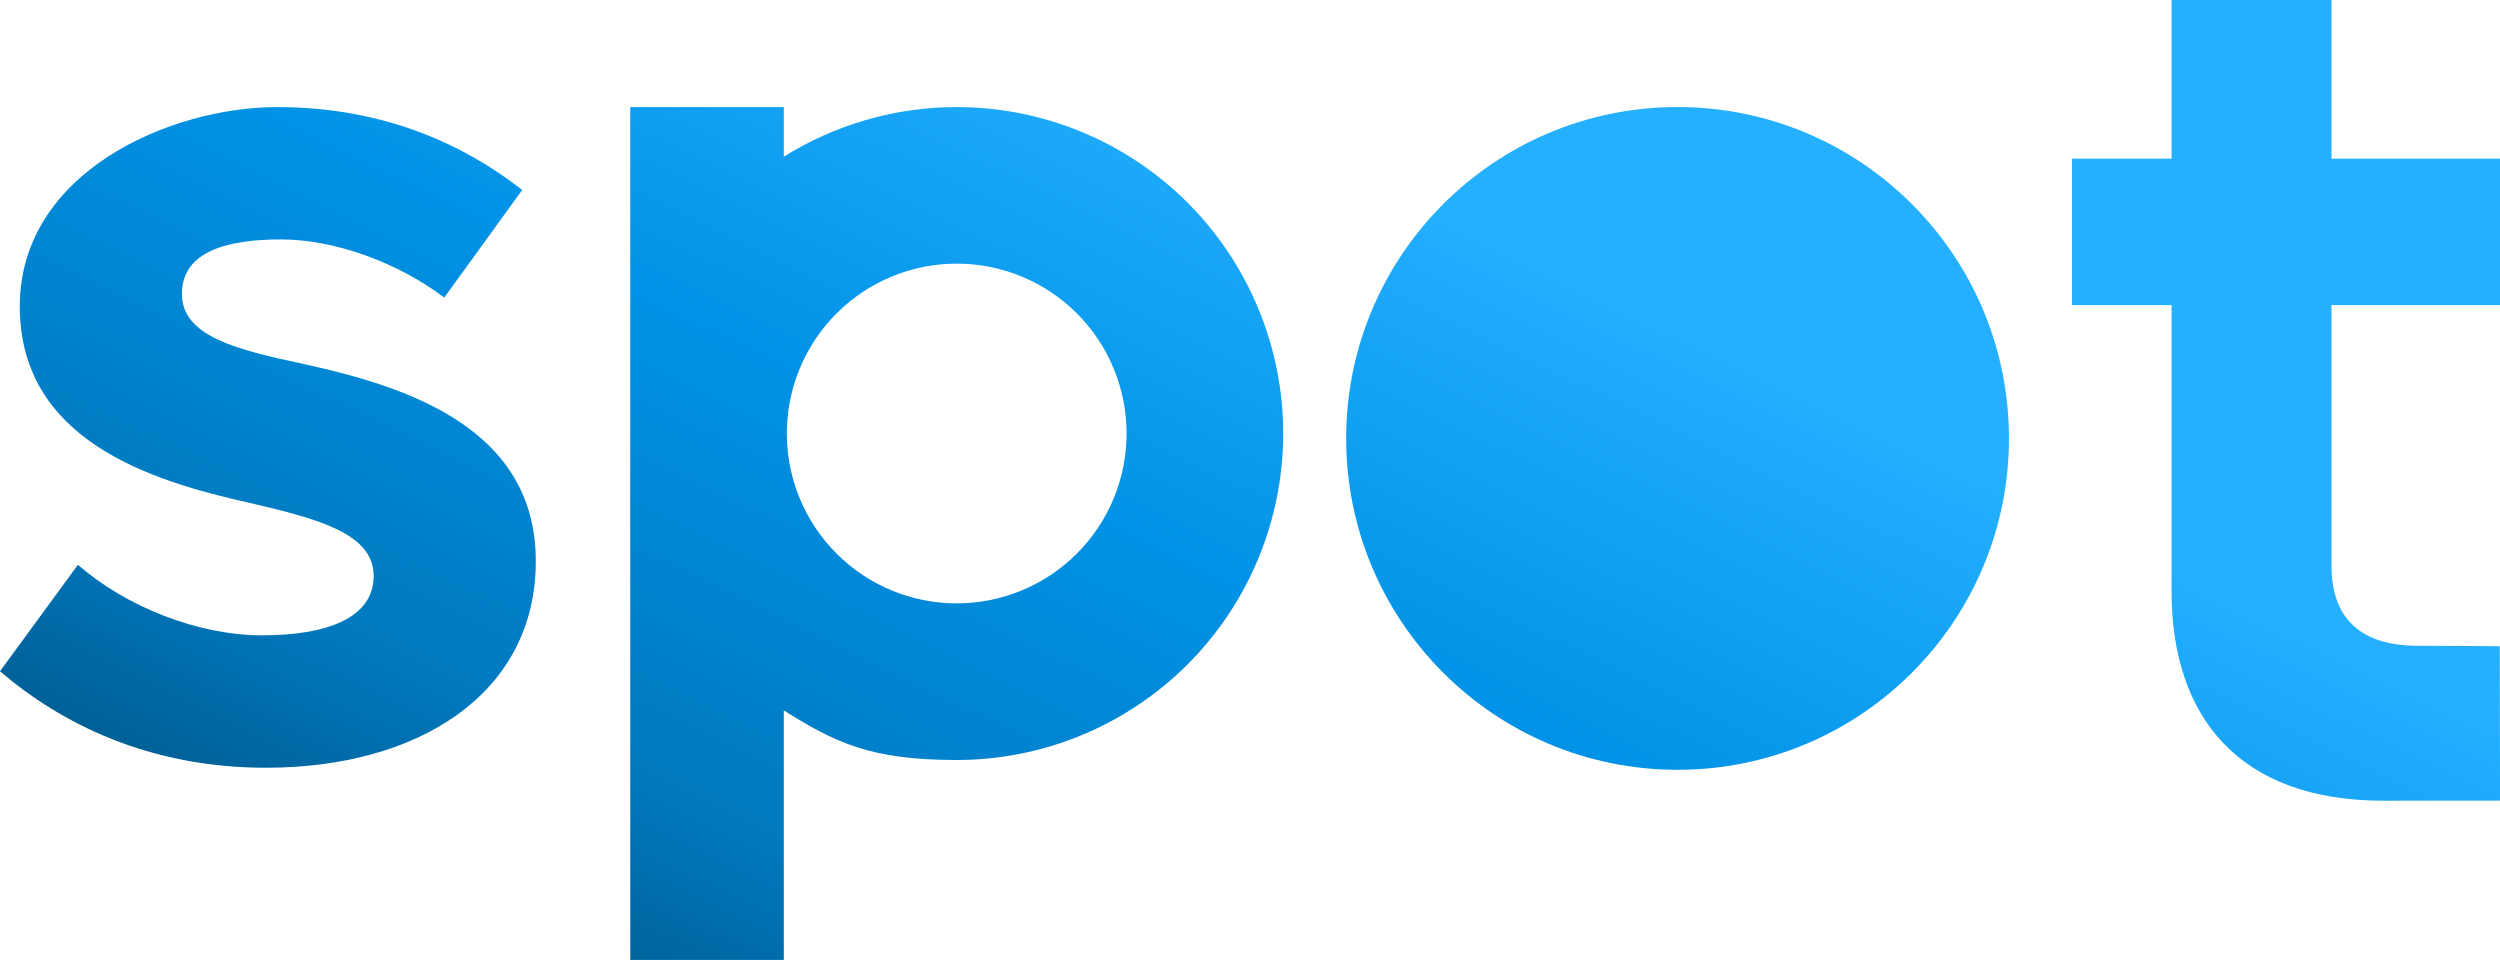
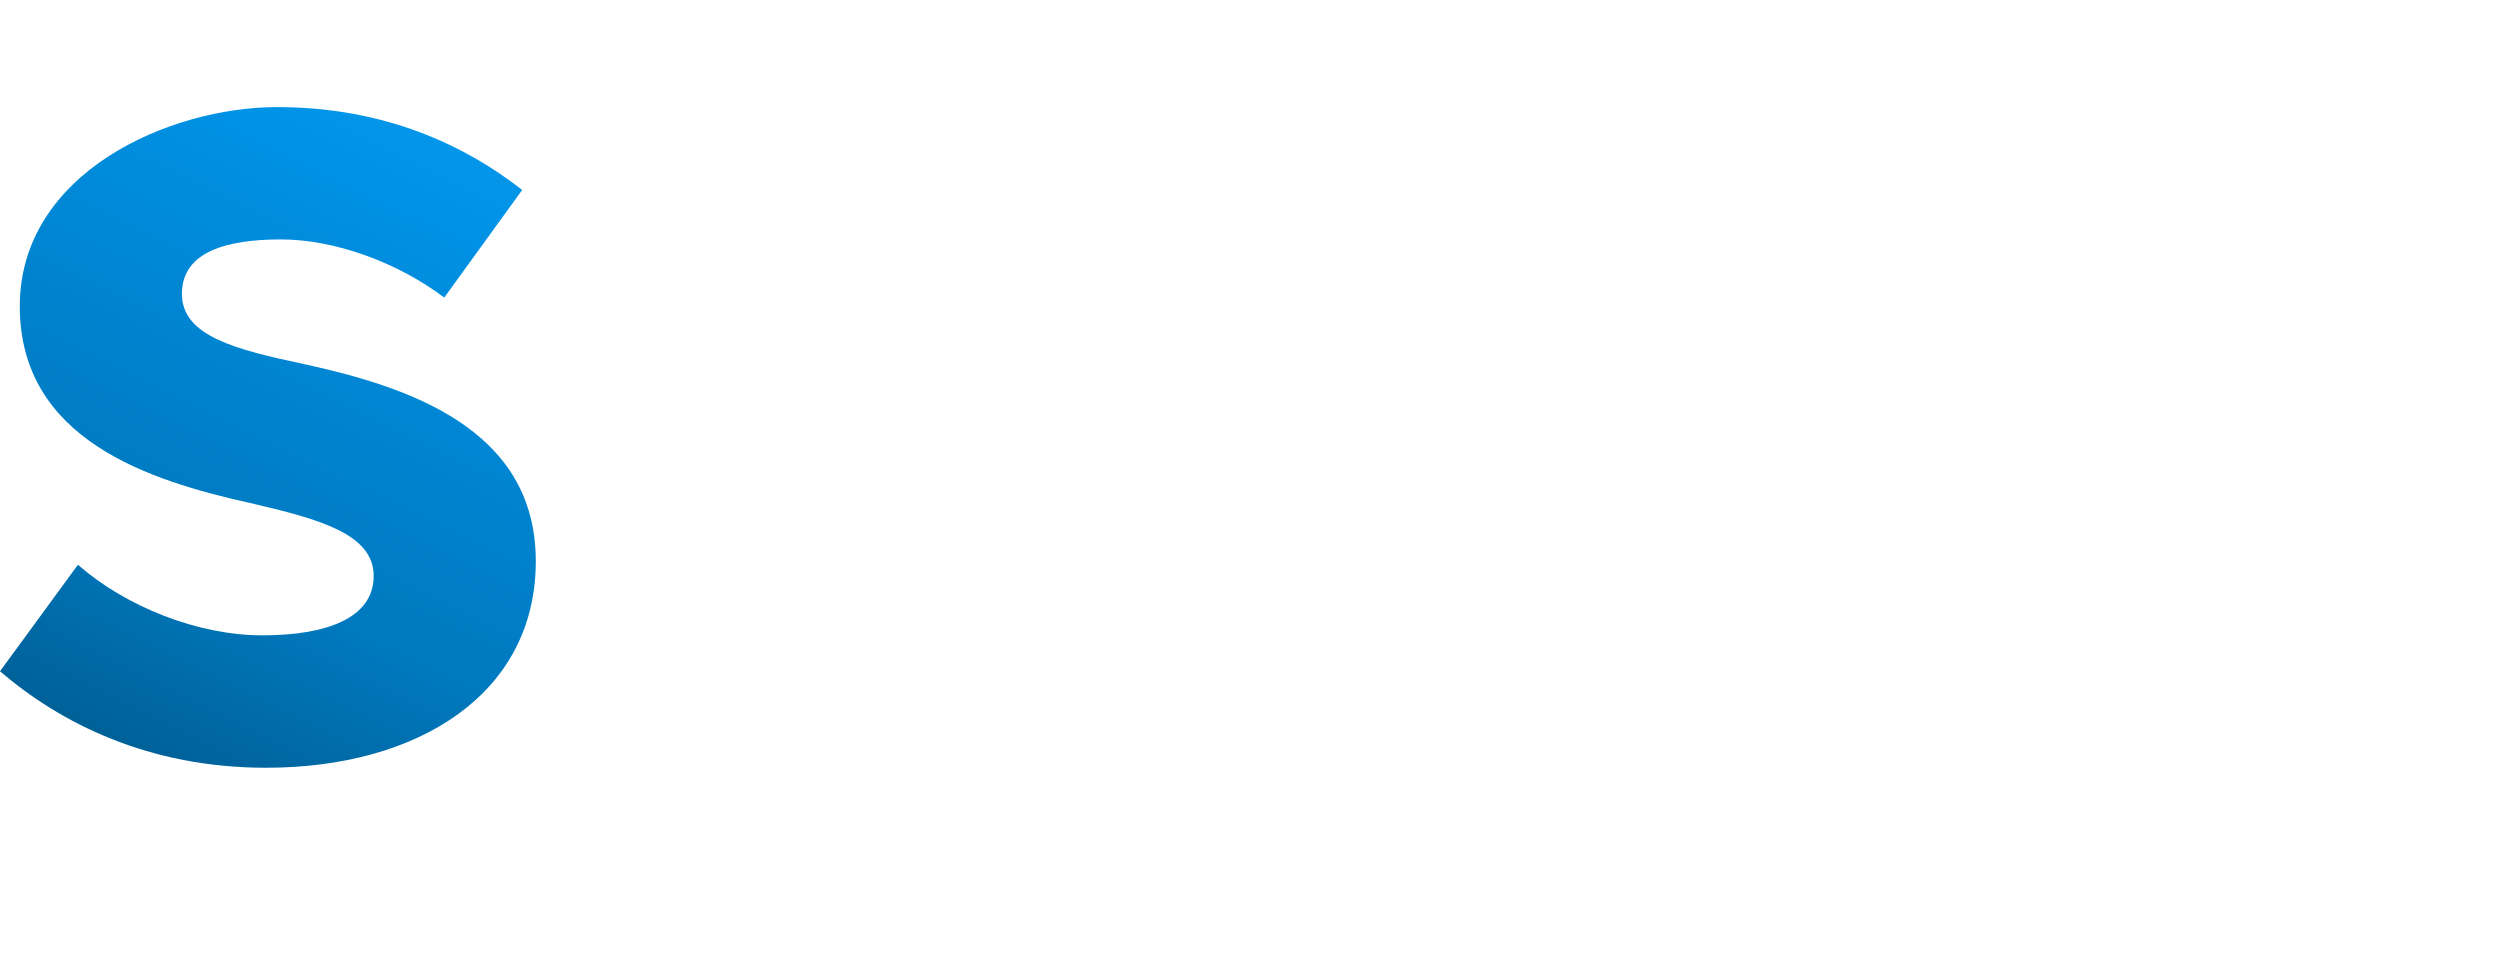
<svg xmlns="http://www.w3.org/2000/svg" id="Layer_1" version="1.1" viewBox="0 0 6000 2303.7">
  <defs>
    <style>
      .st0 {
        fill: url(#linear-gradient2);
      }

      .st1 {
        fill: url(#linear-gradient3);
      }

      .st2 {
        fill: url(#linear-gradient);
      }

      .st3 {
        fill: url(#linear-gradient1);
        fill-rule: evenodd;
      }
    </style>
    <linearGradient id="linear-gradient" x1="-179.2" y1="90.9" x2="2100.3" y2="4768.5" gradientTransform="translate(0 2868) scale(1 -1)" gradientUnits="userSpaceOnUse">
      <stop offset="0" stop-color="#003c6c" />
      <stop offset=".2" stop-color="#005e94" />
      <stop offset=".3" stop-color="#0078bd" />
      <stop offset=".5" stop-color="#0092e6" />
      <stop offset=".7" stop-color="#24afff" />
    </linearGradient>
    <linearGradient id="linear-gradient1" x1="1018.5" y1="-492.8" x2="3298" y2="4184.8" gradientTransform="translate(0 2868) scale(1 -1)" gradientUnits="userSpaceOnUse">
      <stop offset="0" stop-color="#003c6c" />
      <stop offset=".2" stop-color="#005e94" />
      <stop offset=".3" stop-color="#0078bd" />
      <stop offset=".5" stop-color="#0092e6" />
      <stop offset=".7" stop-color="#24afff" />
    </linearGradient>
    <linearGradient id="linear-gradient2" x1="2539.8" y1="-1234.2" x2="4819.3" y2="3443.4" gradientTransform="translate(0 2868) scale(1 -1)" gradientUnits="userSpaceOnUse">
      <stop offset="0" stop-color="#003c6c" />
      <stop offset=".2" stop-color="#005e94" />
      <stop offset=".3" stop-color="#0078bd" />
      <stop offset=".5" stop-color="#0092e6" />
      <stop offset=".7" stop-color="#24afff" />
    </linearGradient>
    <linearGradient id="linear-gradient3" x1="3758.7" y1="-1828.2" x2="6038.2" y2="2849.4" gradientTransform="translate(0 2868) scale(1 -1)" gradientUnits="userSpaceOnUse">
      <stop offset="0" stop-color="#003c6c" />
      <stop offset=".2" stop-color="#005e94" />
      <stop offset=".3" stop-color="#0078bd" />
      <stop offset=".5" stop-color="#0092e6" />
      <stop offset=".7" stop-color="#24afff" />
    </linearGradient>
  </defs>
  <path class="st2" d="M638.5,1842.6c362.3,0,647.4-175.2,647.4-495.9s-311.8-418.7-552.3-472.1c-169.3-35.6-297-68.3-297-169.3s106.9-130.7,237.6-130.7,282.1,56.4,392,139.6l187.1-258.3c-136.6-106.9-329.6-198.9-588-198.9S47.5,414.3,47.5,735s311.8,418.7,552.3,472.1c166.3,38.6,297,74.2,297,175.2s-112.8,142.5-267.3,142.5-326.7-68.3-442.5-169.3L0,1611c145.5,124.7,356.3,231.6,638.5,231.6Z" />
-   <path class="st3" d="M1512.6,257h368.5v119c123.5-77.1,267.1-119,415.1-119,207.8,0,407.1,82.5,554,229.5,146.9,146.9,229.5,346.2,229.5,554s-82.6,407.1-229.5,554c-146.9,146.9-346.2,229.5-554,229.5s-291.6-41.8-415.1-119v598.8h-368.5V257ZM2584.4,752.1c-76.5-76.5-180.2-119.4-288.3-119.4-108.1,0-211.8,43-288.3,119.4-76.5,76.5-119.4,180.2-119.4,288.3s42.9,211.8,119.4,288.3c76.5,76.5,180.2,119.4,288.3,119.4s211.8-43,288.3-119.4c76.5-76.5,119.4-180.2,119.4-288.3,0-108.1-42.9-211.8-119.4-288.3Z" />
-   <path class="st0" d="M4026.1,1847.5c439.3,0,795.4-356.1,795.4-795.3s-356.1-795.3-795.4-795.3-795.3,356.1-795.3,795.3,356.1,795.3,795.3,795.3Z" />
-   <path class="st1" d="M6000,732.1v-351.3h-404.4V0h-383.8v380.8h-239.1v351.3h239.1v687.8c0,301.1,162.4,501.8,507.8,501.8s280.5-.3,280.5-.3l-.6-370.3s-120.4-1.3-197.2-1.3c-135.8,0-206.7-64.9-206.7-191.9v-625.8h404.4Z" />
</svg>